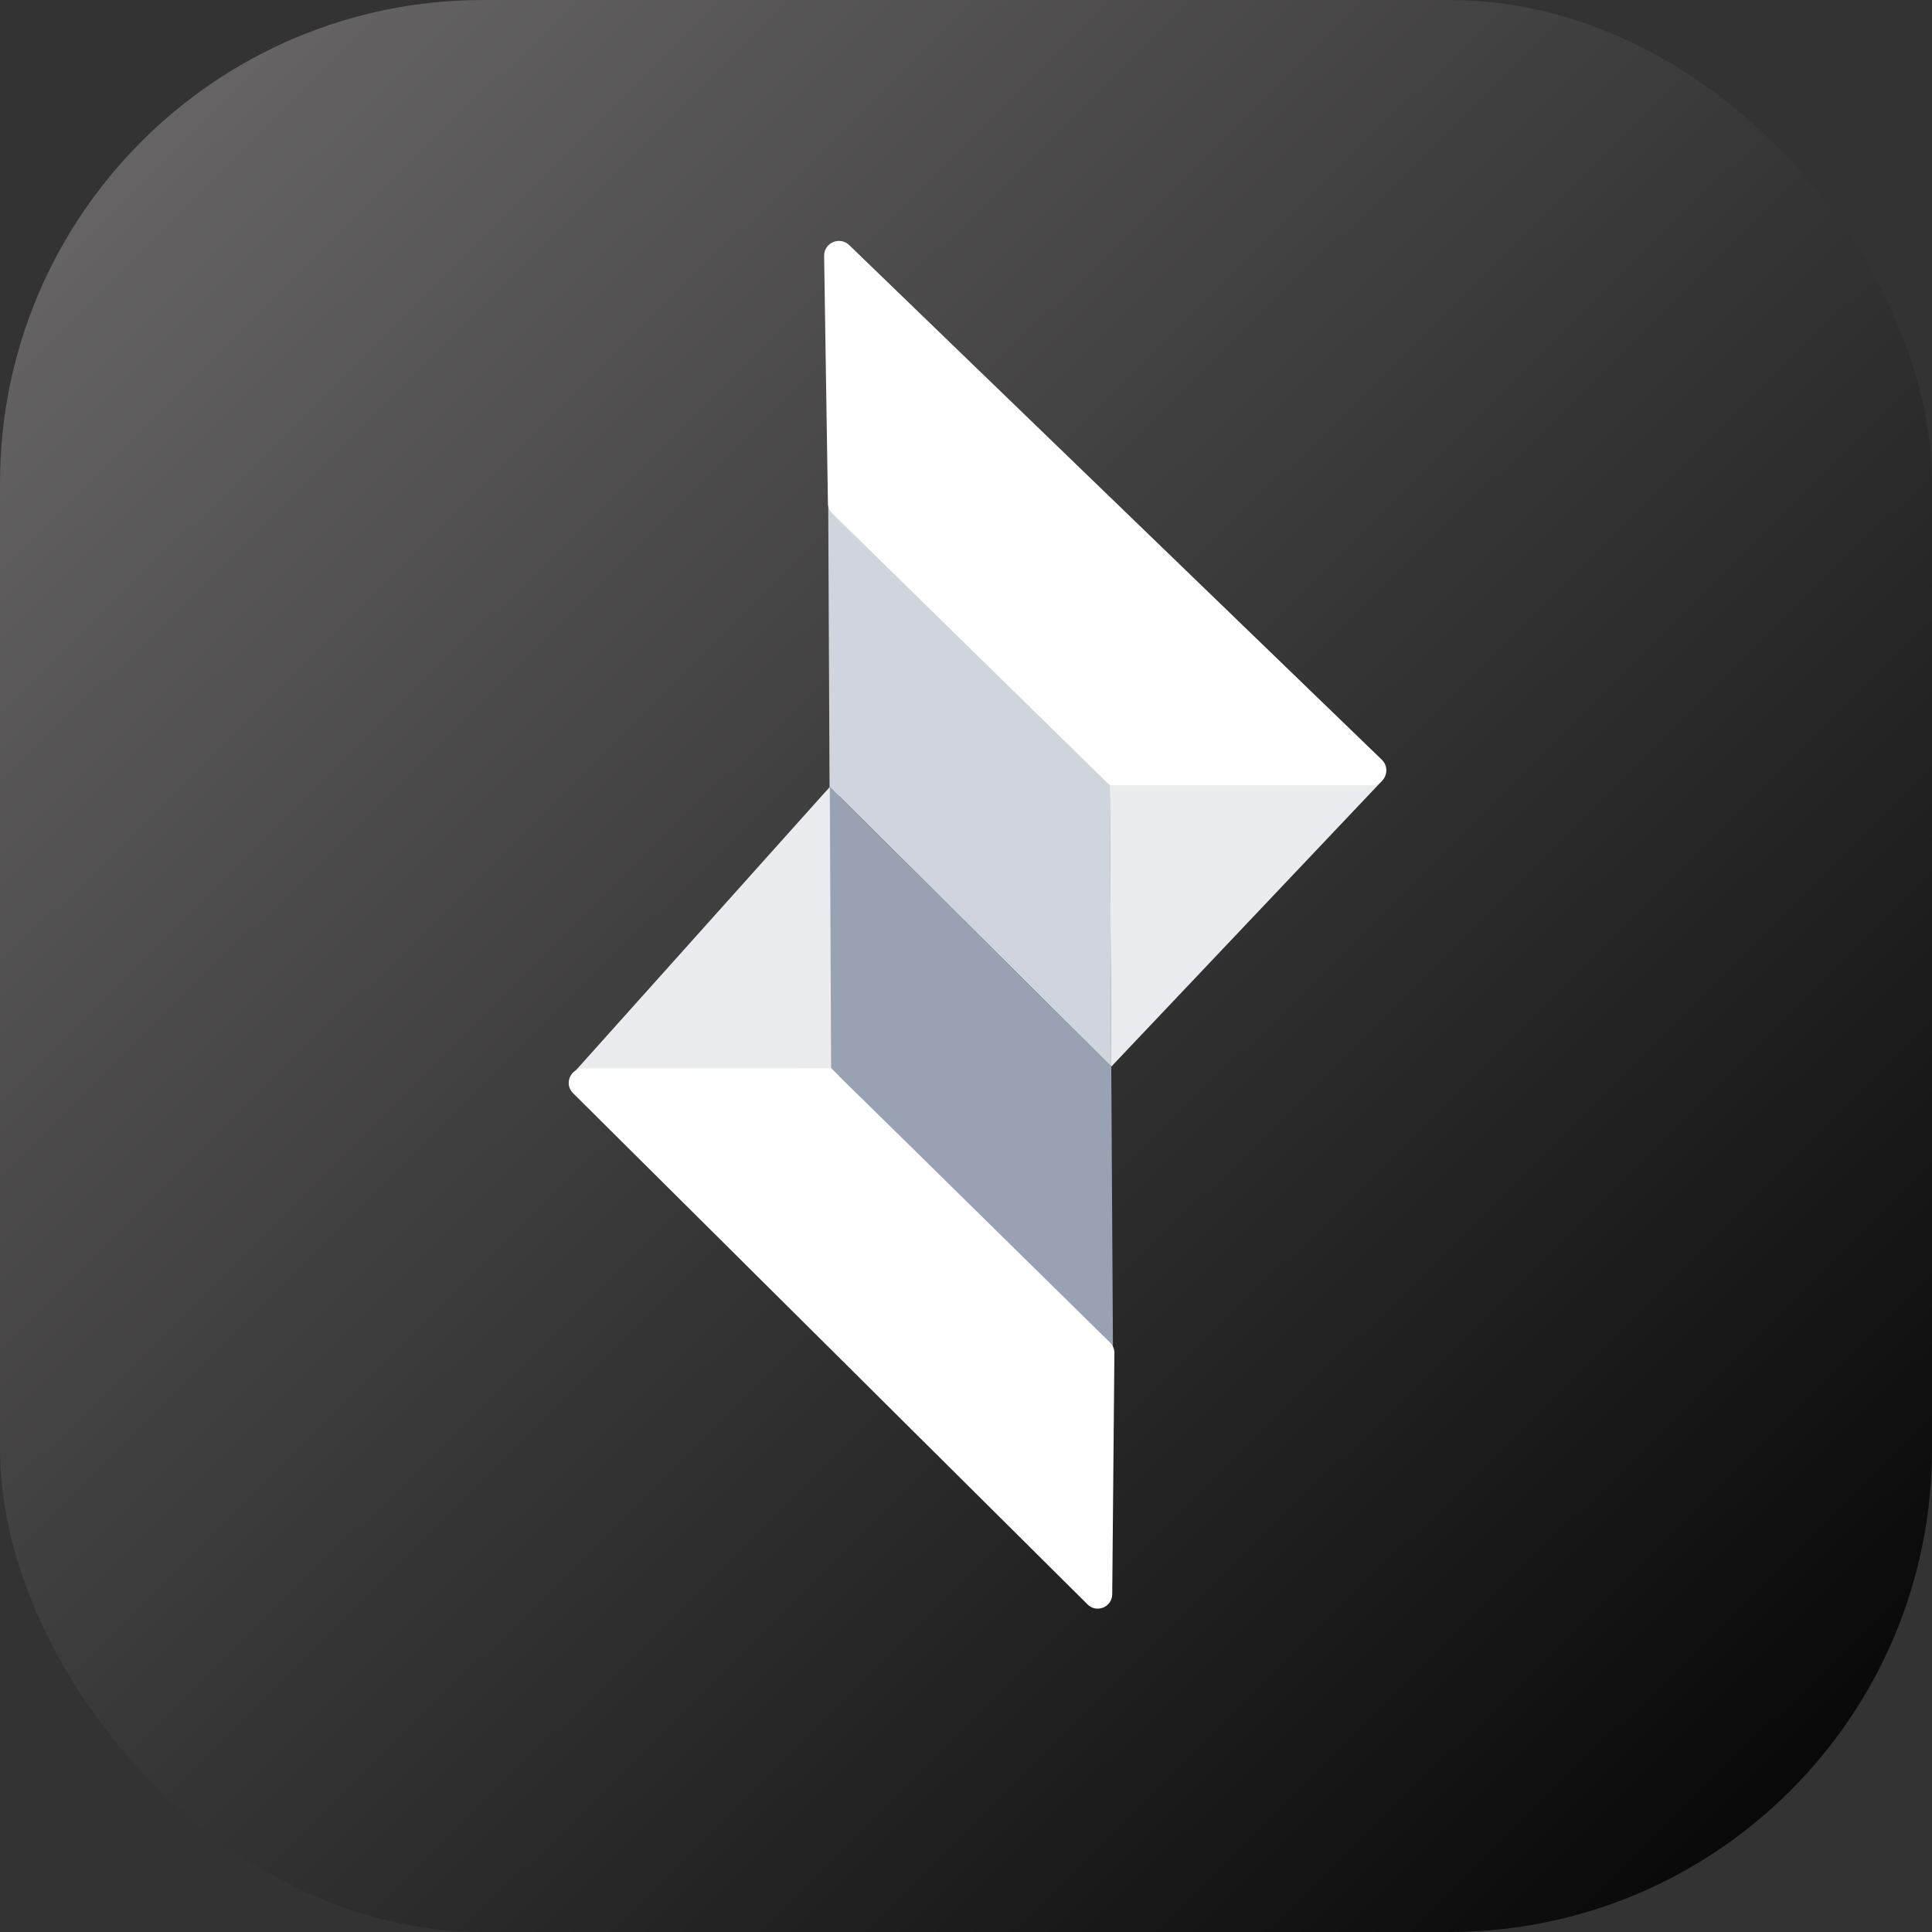
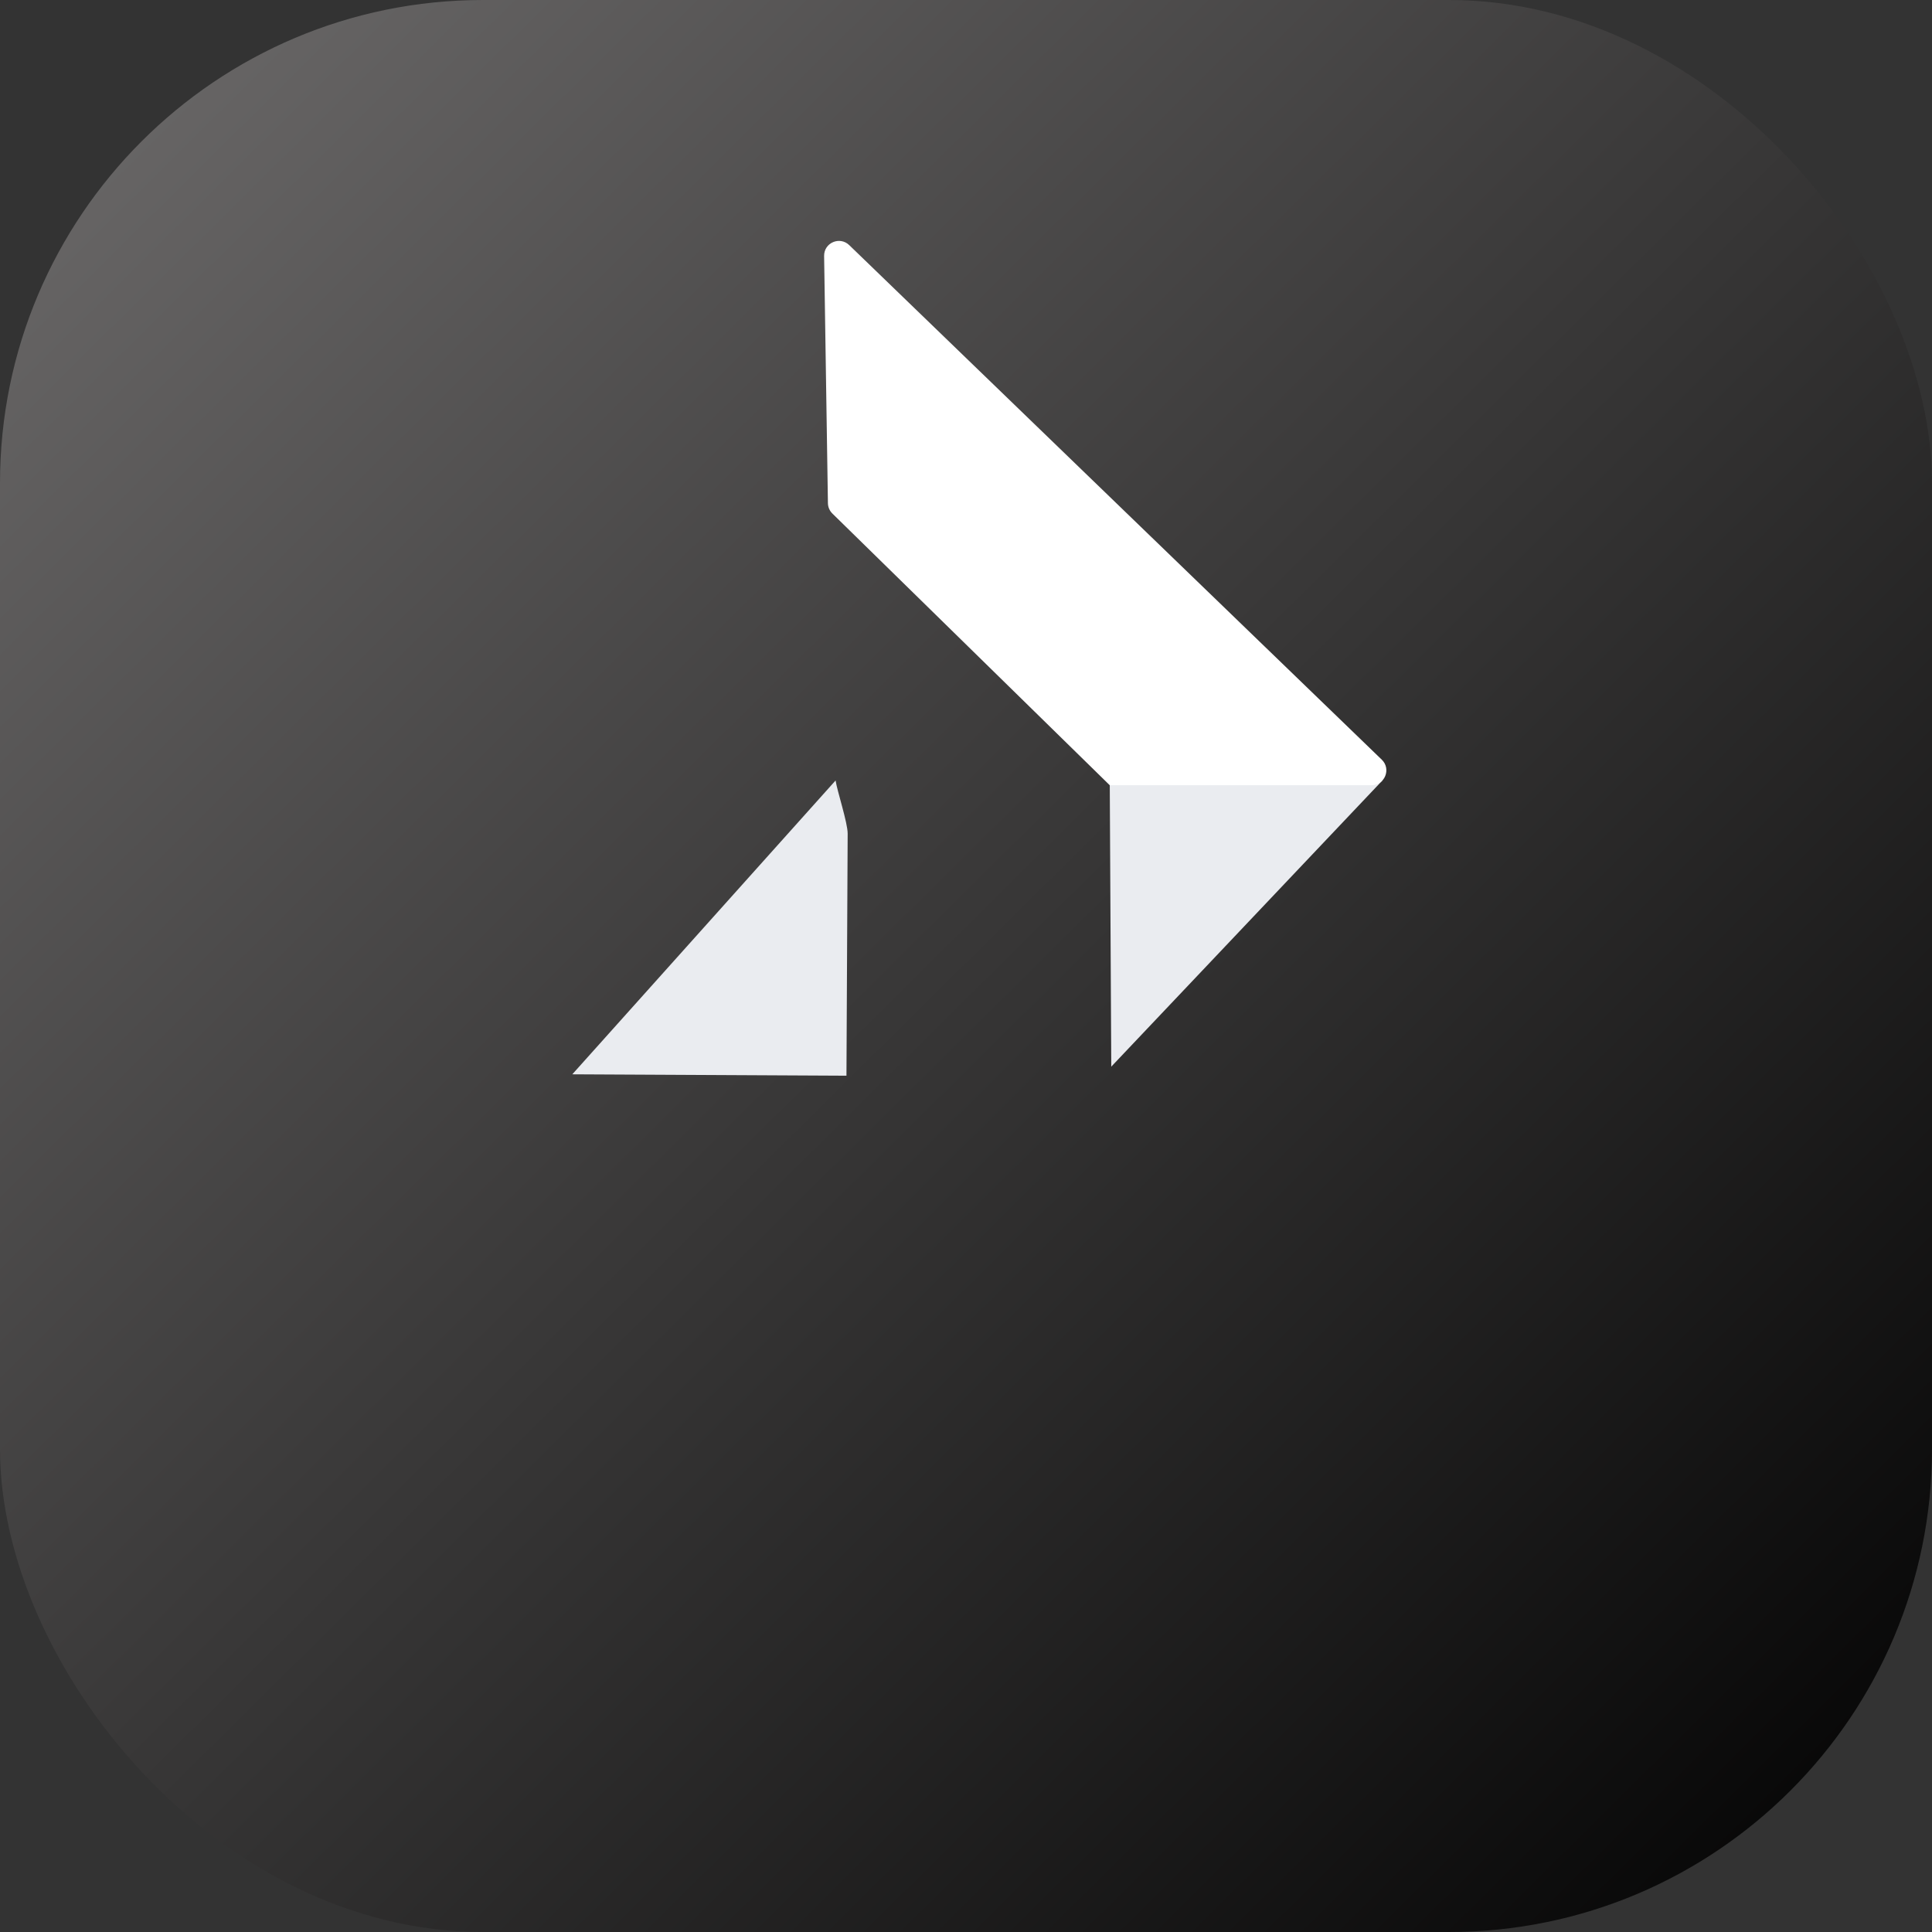
<svg xmlns="http://www.w3.org/2000/svg" width="32" height="32" viewBox="0 0 32 32" fill="none">
  <rect x="0" y="0" width="32" height="32" fill="#333333" stroke="none" />
  <rect width="32" height="32" rx="8" fill="url(#paint0_linear_25_410)" />
  <path d="M13.84 12.927C13.865 13.099 14.041 13.627 14.04 13.809L14.02 17.817L9.479 17.794L13.84 12.927Z" fill="#EAECF0" />
-   <path d="M18.384 12.978L13.718 8.339L13.74 13.027L18.406 17.667L18.384 12.978Z" fill="#D0D5DD" />
-   <path d="M13.766 17.692L18.434 22.334L18.406 17.667L13.744 13.029L13.766 17.692Z" fill="#98A2B3" />
-   <path d="M9.66 17.696C9.446 17.696 9.339 17.955 9.491 18.106L18.013 26.574C18.163 26.724 18.42 26.619 18.422 26.406L18.458 22.41C18.458 22.345 18.433 22.283 18.386 22.237L13.765 17.692L9.66 17.696Z" fill="white" />
  <path d="M22.897 12.927C22.724 12.895 22.571 12.928 22.389 12.93L18.381 12.952L18.406 17.667L22.897 12.927Z" fill="#EAECF0" />
  <path d="M22.716 13.006C22.937 13.006 23.046 12.737 22.887 12.583L14.066 4.06C13.909 3.908 13.646 4.021 13.65 4.24L13.713 8.334C13.714 8.399 13.741 8.461 13.787 8.506L18.381 13.006L22.716 13.006Z" fill="white" />
  <defs>
    <linearGradient id="paint0_linear_25_410" x1="32.739" y1="32" x2="0.101" y2="-0.935" gradientUnits="userSpaceOnUse">
      <stop />
      <stop offset="1" stop-color="#6F6D6D" />
    </linearGradient>
  </defs>
</svg>